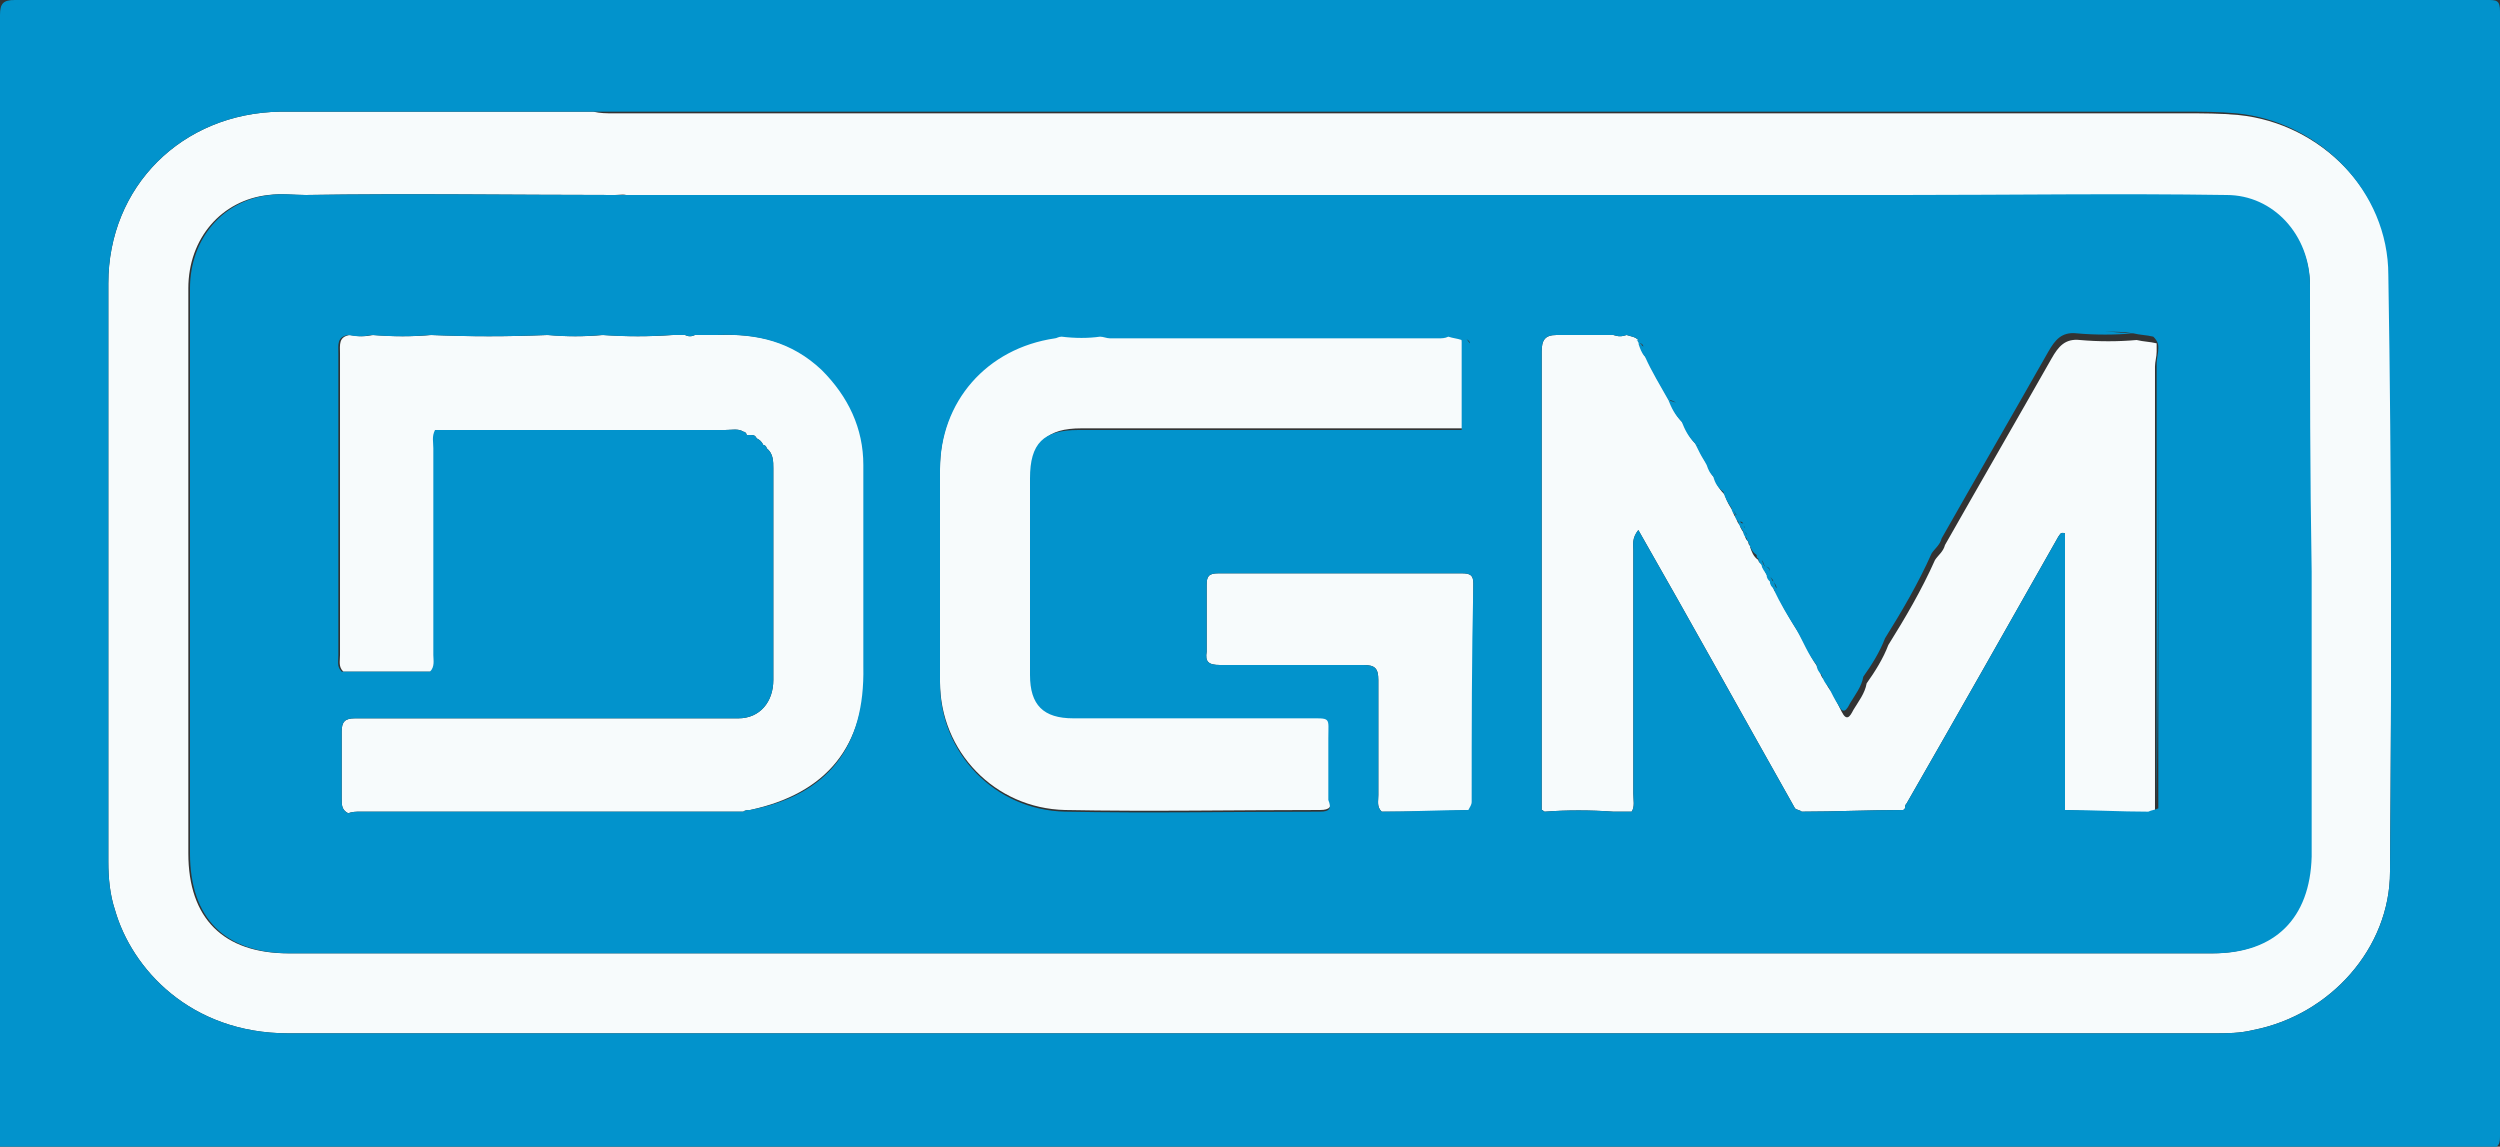
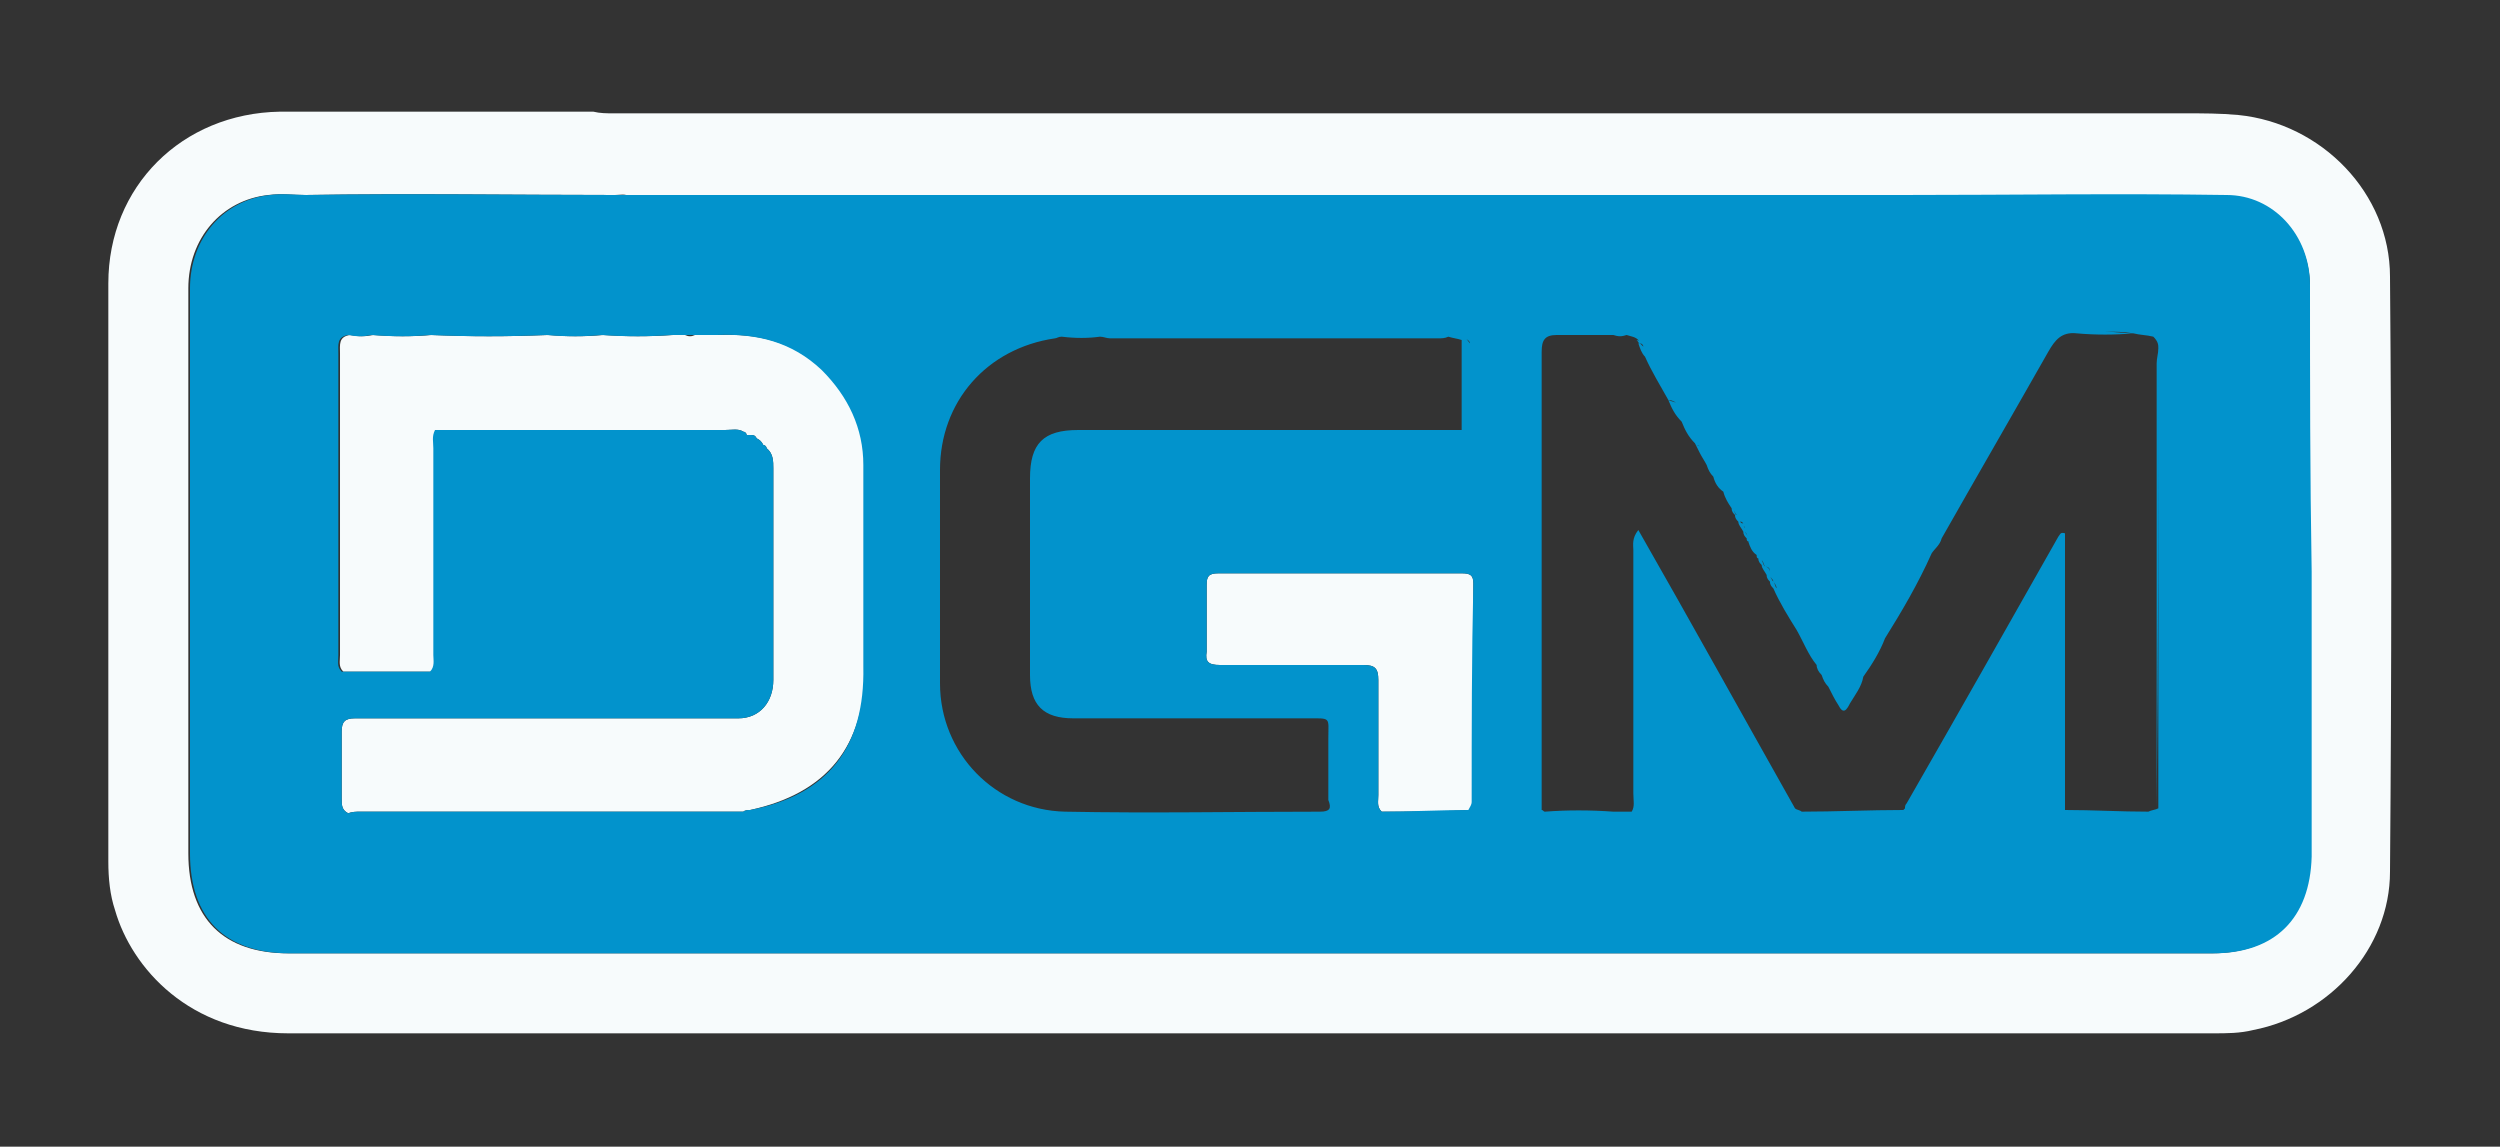
<svg xmlns="http://www.w3.org/2000/svg" version="1.1" id="Layer_1" x="0px" y="0px" viewBox="0 0 150 68.8" style="enable-background:new 0 0 150 68.8;" xml:space="preserve">
  <rect x="0" y="0" width="150" height="68.8" fill="#333333" stroke="none" />
  <style type="text/css">
	.st0{fill:#F7FBFC;}
	.st1{fill:#0293CC;}
</style>
  <g>
    <path class="st0" d="M36.8,6.8c0.3,0,0.6,0,0.9,0c25.9,0,51.9,0,77.8,0c0.3,0,0.6,0,0.9,0c4.9,0,9.8,0,14.7,0c1.1,0,2.1,0,3.2,0.1   c5,0.5,9.1,4.7,9.1,9.7c0.1,11.9,0.1,23.8,0,35.7c0,4.6-3.6,8.6-8.2,9.5c-0.8,0.2-1.6,0.2-2.4,0.2c-38.5,0-77,0-115.5,0   c-5.9,0-9.4-3.9-10.4-7.4c-0.3-0.9-0.4-1.9-0.4-2.9c0-11.6,0-23.1,0-34.7c0-5.8,4.4-10.2,10.3-10.3c6.3,0,12.6,0,18.8,0   C36,6.8,36.4,6.8,36.8,6.8z M36.9,11.7c-6.2,0-12.4-0.1-18.6,0c-0.7,0-1.4-0.1-2.2,0c-2.8,0.3-4.8,2.6-4.8,5.6   c0,11.3,0,22.6,0,33.9c0,3.9,2.1,6,6,6c38.5,0,77,0,115.4,0c3.7,0,5.8-2.1,5.9-5.8c0-5.7,0-11.4,0-17.1c0-5.7,0-11.4,0-17.1   c0-3-2.2-5.4-5-5.4c-6.5-0.1-13,0-19.5,0c-2.4,0-4.9,0-7.3,0c-0.4,0-0.9,0-1.3,0c-0.3,0-0.6,0-0.8,0c-22.3,0-44.6,0-66.9,0   C37.5,11.6,37.2,11.7,36.9,11.7z" />
-     <path class="st0" d="M123.9,48.6c0-5.6,0-11.1,0-16.6c-0.3-0.1-0.3,0.1-0.4,0.2c-3,5.3-6,10.6-9.1,16c-0.1,0.1-0.1,0.2-0.1,0.3   c0,0,0,0,0,0c0,0-0.1,0.1-0.1,0.1c-2,0-4.1,0.1-6.1,0.1c-0.1-0.1-0.3-0.1-0.4-0.2c-3.1-5.5-6.2-11.1-9.4-16.7   C97.9,32.3,98,32.7,98,33c0,4.9,0,9.7,0,14.6c0,0.4,0.1,0.8-0.1,1.1c-0.2,0-0.5,0-0.7,0c-0.1,0-0.2,0-0.4,0c-1.4-0.1-2.8-0.1-4.1,0   c-0.1,0-0.1-0.1-0.2-0.1c0-0.2,0-0.4,0-0.6c0-9,0-17.9,0-26.9c0-0.7,0.2-1,0.9-1c1.1,0,2.2,0,3.4,0c0.3,0.1,0.5,0.1,0.8,0   c0.3,0.1,0.5,0.1,0.7,0.3c0,0,0,0,0,0c0,0.1,0,0.2,0.2,0.3c0,0-0.1,0-0.1,0c0.1,0.3,0.2,0.6,0.4,0.8c0.4,0.9,0.9,1.7,1.4,2.6   c0.2,0.5,0.4,0.9,0.8,1.3c0,0,0,0,0,0c0.2,0.5,0.4,0.9,0.8,1.3c0,0,0,0,0,0c0.1,0.2,0.2,0.4,0.3,0.6c0,0,0,0,0,0   c0.1,0.2,0.3,0.5,0.4,0.7c0,0,0,0,0,0c0.1,0.3,0.2,0.5,0.4,0.7c0,0,0,0,0,0c0.1,0.4,0.3,0.7,0.6,1c0,0,0,0,0,0   c0.1,0.4,0.3,0.7,0.5,1c0,0,0,0,0,0c0,0.2,0.1,0.3,0.2,0.4c0,0,0,0,0,0c0,0.2,0.1,0.3,0.2,0.4c0,0,0,0,0,0c0,0.2,0.2,0.4,0.3,0.6   c0,0,0,0,0,0c0,0.2,0.1,0.3,0.2,0.4c0,0,0,0,0,0c0,0.1,0,0.2,0.2,0.3c0,0-0.1,0-0.1,0c0.1,0.3,0.2,0.6,0.5,0.8c0,0,0,0,0,0   c0,0.1,0.1,0.2,0.2,0.2c0,0,0,0,0,0c0,0.2,0.1,0.3,0.2,0.4c0,0,0,0,0,0c0,0.2,0.2,0.4,0.3,0.6c0,0,0,0,0,0c0,0.2,0.1,0.3,0.2,0.4   c0,0,0,0,0,0c0,0.2,0.1,0.3,0.2,0.4c0,0,0,0,0,0c0.4,0.9,0.9,1.7,1.4,2.5c0,0,0,0,0,0c0.4,0.7,0.7,1.5,1.2,2.1c0,0,0,0,0,0   c0,0.2,0.1,0.5,0.3,0.6c0,0,0,0,0,0c0.1,0.3,0.2,0.5,0.4,0.7c0,0,0,0,0,0c0.2,0.4,0.4,0.8,0.6,1.2c0.3,0.6,0.5,0.3,0.7-0.1   c0,0,0,0,0,0c0.3-0.5,0.7-1,0.8-1.6c0,0,0,0,0,0c0.5-0.7,1-1.5,1.3-2.3c0,0,0,0,0,0c1-1.6,2-3.3,2.8-5.1l0,0   c0.2-0.3,0.5-0.5,0.6-0.9l0,0c2.1-3.7,4.3-7.5,6.4-11.2c0.4-0.7,0.8-1.2,1.7-1.1c1.1,0.1,2.3,0.1,3.4,0c0.4,0.1,0.8,0.1,1.2,0.2   c0,0,0,0,0,0l0,0c0,0.2,0,0.4,0,0.5c0,0.3-0.1,0.6-0.1,0.9c0,7.9,0,15.9,0,23.8c0,1,0,1.9,0,2.9c-0.2,0.1-0.4,0.1-0.6,0.2   C127.3,48.7,125.6,48.7,123.9,48.6z" />
    <path class="st0" d="M26.2,25.8c-0.2,0.4-0.1,0.7-0.1,1.1c0,4.1,0,8.3,0,12.4c0,0.3,0.1,0.7-0.2,1c-0.1,0-0.1,0-0.2,0   c-1.6,0-3.1,0-4.7,0c-0.1,0-0.2,0-0.4,0c-0.3-0.3-0.2-0.6-0.2-1c0-6,0-12.1,0-18.1c0-0.5-0.1-1,0.6-1.1c0.5,0.1,0.9,0.1,1.4,0   c1.2,0.1,2.4,0.1,3.5,0c2.3,0.1,4.6,0.1,7,0c1.1,0.1,2.2,0.1,3.3,0c1.4,0.1,2.8,0.1,4.2,0c0.2,0,0.5,0,0.7,0c0.2,0.1,0.4,0.1,0.6,0   c0.5,0,0.9,0,1.4,0c2.4-0.1,4.5,0.4,6.3,2.1c1.6,1.6,2.5,3.5,2.5,5.7c0,4,0,8,0,12.1c0,4.8-2.3,7.6-6.9,8.6c-0.1,0-0.3,0-0.4,0.1   c-0.2,0-0.4,0-0.6,0c-7.5,0-14.9,0-22.4,0c-0.2,0-0.5,0-0.7,0.1c-0.4-0.2-0.4-0.5-0.4-0.9c0-1.3,0-2.7,0-4c0-0.6,0.2-0.8,0.8-0.8   c1.9,0,3.9,0,5.8,0c5.7,0,11.5,0,17.2,0c1.3,0,2.1-1,2.1-2.3c0-4.2,0-8.5,0-12.7c0-0.4,0-0.9-0.4-1.2c0-0.1-0.1-0.2-0.2-0.2l0,0   c-0.1-0.2-0.2-0.3-0.4-0.4l0,0c-0.1-0.2-0.2-0.2-0.4-0.2c-0.1,0-0.1,0-0.2,0c0-0.1-0.1-0.2-0.2-0.2c-0.3-0.2-0.7-0.1-1.1-0.1   c-2.6,0-5.3,0-7.9,0c-3,0-6,0-9,0C26.5,25.8,26.3,25.8,26.2,25.8C26.2,25.8,26.2,25.8,26.2,25.8L26.2,25.8z" />
-     <path class="st0" d="M87.9,25.7c-1.8,0-3.6,0-5.3,0c-5.9,0-11.8,0-17.7,0c-2.1,0-2.9,0.8-2.9,2.9c0,3.9,0,7.9,0,11.8   c0,1.8,0.8,2.6,2.6,2.6c4.7,0,9.3,0,14,0c1.5,0,1.3-0.1,1.3,1.2c0,1.2,0,2.4,0,3.7c0,0.5-0.1,0.7-0.7,0.7c-5.1,0-10.2,0.1-15.3,0   c-4.2-0.1-7.5-3.5-7.5-7.7c0-4.3,0-8.6,0-12.8c0-4.1,2.8-7.3,6.9-7.9c0.1,0,0.2-0.1,0.4-0.1c0.8,0.1,1.6,0.1,2.3,0   c0.2,0,0.4,0.1,0.6,0.1c6.6,0,13.2,0,19.7,0c0.2,0,0.4,0,0.6-0.1c0.3,0.1,0.5,0.1,0.8,0.2c0,0,0,0,0,0   C87.9,22.1,87.9,23.9,87.9,25.7z" />
    <path class="st0" d="M82.9,48.7c-0.3-0.3-0.2-0.6-0.2-1c0-2.3,0-4.6,0-6.9c0-0.7-0.2-0.9-0.9-0.9c-2.9,0-5.7,0-8.6,0   c-0.7,0-0.9-0.2-0.8-0.8c0-1.3,0-2.7,0-4c0-0.5,0.1-0.7,0.7-0.7c4.9,0,9.7,0,14.6,0c0.5,0,0.7,0.1,0.7,0.6c0,4.4,0,8.7,0,13.1   c0,0.2-0.1,0.3-0.2,0.5C86.4,48.7,84.6,48.7,82.9,48.7z" />
    <g>
-       <path class="st1" d="M150,0.7c0-0.7-0.2-0.7-0.8-0.7c-10.6,0-21.2,0-31.8,0C91.6,0,65.9,0,40.1,0C27,0,14,0,0.9,0    C0.2,0,0,0.2,0,0.9c0,22.7,0,45.3,0,68c6.5,0,13,0,19.5,0c0.1,0,0.2,0,0.4,0c1.4,0,2.7,0,4.1,0c31,0,62,0,93,0    c10.7,0,21.5,0,32.2,0c0.6,0,0.8-0.1,0.8-0.7C150,45.6,150,23.2,150,0.7z M143.4,52.3c0,4.6-3.6,8.6-8.2,9.5    c-0.8,0.2-1.6,0.2-2.4,0.2c-38.5,0-77,0-115.5,0c-5.9,0-9.4-3.9-10.4-7.4c-0.3-0.9-0.4-1.9-0.4-2.9c0-11.6,0-23.1,0-34.7    c0-5.8,4.4-10.2,10.3-10.3c6.3,0,12.6,0,18.8,0c0.4,0,0.7,0,1.1,0c0.3,0,0.6,0,0.9,0c25.9,0,51.9,0,77.8,0c0.3,0,0.6,0,0.9,0    c4.9,0,9.8,0,14.7,0c1.1,0,2.1,0,3.2,0.1c5,0.5,9.1,4.7,9.1,9.7C143.5,28.5,143.5,40.4,143.4,52.3z" />
      <path class="st1" d="M138.6,17.1c0-3-2.2-5.4-5-5.4c-6.5-0.1-13,0-19.5,0c-2.4,0-4.9,0-7.3,0c-0.4,0-0.9,0-1.3,0    c-0.3,0-0.6,0-0.8,0c-22.3,0-44.6,0-66.9,0c-0.3,0-0.6,0-0.8,0c-6.2,0-12.4-0.1-18.6,0c-0.7,0-1.4-0.1-2.2,0    c-2.8,0.3-4.8,2.6-4.8,5.6c0,11.3,0,22.6,0,33.9c0,3.9,2.1,6,6,6c38.5,0,77,0,115.4,0c3.7,0,5.8-2.1,5.9-5.8c0-5.7,0-11.4,0-17.1    C138.6,28.5,138.6,22.8,138.6,17.1z M129.5,20.3L129.5,20.3C129.5,20.3,129.5,20.3,129.5,20.3C129.5,20.3,129.5,20.3,129.5,20.3z     M110,41.3c0.2,0.1,0.3,0.2,0.4,0.3C110.4,41.4,110.2,41.3,110,41.3C110,41.3,110,41.3,110,41.3z M109.6,40.6    c0.1,0,0.2,0.1,0.3,0.2C109.9,40.6,109.8,40.6,109.6,40.6C109.6,40.6,109.6,40.6,109.6,40.6z M109.3,40c0.1,0,0.1,0.1,0.2,0.1    C109.4,40,109.4,40,109.3,40C109.3,40,109.3,40,109.3,40z M106.6,35.3C106.6,35.3,106.6,35.3,106.6,35.3c-0.1-0.1-0.1-0.3-0.2-0.4    l0,0C106.5,35,106.6,35.2,106.6,35.3z M106.4,34.9c-0.1-0.1-0.1-0.2-0.2-0.3c0,0,0,0,0,0C106.3,34.7,106.4,34.8,106.4,34.9    C106.4,34.9,106.4,34.9,106.4,34.9z M106.2,34.3c0-0.1-0.1-0.3-0.3-0.3c0,0,0,0,0,0h0c-0.1-0.1-0.1-0.2-0.2-0.4c0,0,0,0,0,0    c0.1,0.1,0.1,0.2,0.2,0.4C106.1,34,106.2,34.1,106.2,34.3z M104.7,31.9c0.1,0.1,0.1,0.2,0.2,0.3v0    C104.9,32.2,104.8,32.1,104.7,31.9C104.7,31.9,104.7,31.9,104.7,31.9z M104.7,31.7c0,0,0-0.1-0.1-0.1    C104.7,31.6,104.7,31.6,104.7,31.7z M104.4,31.3c0.1,0,0.1,0,0.2,0.1C104.5,31.4,104.5,31.4,104.4,31.3    C104.4,31.3,104.4,31.3,104.4,31.3L104.4,31.3c-0.1-0.1-0.1-0.3-0.2-0.4c0,0,0,0,0,0C104.3,31.1,104.3,31.2,104.4,31.3z M104,30.6    c0.1,0.1,0.1,0.2,0.2,0.3v0C104.1,30.9,104.1,30.7,104,30.6C104,30.6,104,30.6,104,30.6z M103.5,29.7c0.1,0,0.2,0.1,0.3,0.1    C103.7,29.7,103.6,29.7,103.5,29.7C103.5,29.7,103.5,29.7,103.5,29.7z M102.9,28.7c0.1,0,0.1,0,0.2,0    C103,28.7,103,28.7,102.9,28.7C102.9,28.7,102.9,28.7,102.9,28.7z M102.9,28.4c0,0,0-0.1,0-0.1C102.9,28.3,102.9,28.3,102.9,28.4z     M102.5,28c0.1,0,0.2,0.1,0.3,0.2C102.7,28.1,102.7,28,102.5,28C102.5,28,102.5,28,102.5,28z M101.8,26.7c0.1,0,0.1,0,0.2,0.1    C101.9,26.7,101.8,26.7,101.8,26.7C101.8,26.7,101.8,26.7,101.8,26.7z M88.2,20.6c-0.1-0.1-0.2-0.3-0.3-0.3c0,0,0,0,0,0    C88.1,20.4,88.2,20.5,88.2,20.6z M22.1,20.1c-0.2,0-0.5,0-0.7,0C21.6,20.1,21.9,20.1,22.1,20.1z M45,48.6L45,48.6    c-0.1,0-0.3,0-0.4,0.1c-0.2,0-0.4,0-0.6,0c-7.5,0-14.9,0-22.4,0c-0.2,0-0.5,0-0.7,0.1c-0.4-0.2-0.4-0.5-0.4-0.9c0-1.3,0-2.7,0-4    c0-0.6,0.2-0.8,0.8-0.8c1.9,0,3.9,0,5.8,0c5.7,0,11.5,0,17.2,0c1.3,0,2.1-1,2.1-2.3c0-4.2,0-8.5,0-12.7c0-0.4,0-0.9-0.4-1.2    c0-0.1-0.1-0.2-0.2-0.2c0,0,0,0,0,0c-0.1-0.2-0.2-0.3-0.4-0.4c-0.1-0.2-0.2-0.2-0.4-0.2c-0.1,0-0.1,0-0.2,0c0-0.1-0.1-0.2-0.2-0.2    c-0.3-0.2-0.7-0.1-1.1-0.1c-2.6,0-5.3,0-7.9,0c-3,0-6,0-9,0c-0.2,0-0.3,0-0.5,0c0,0,0,0,0,0l0,0c-0.2,0.4-0.1,0.7-0.1,1.1    c0,4.1,0,8.3,0,12.4c0,0.3,0.1,0.7-0.2,1c-0.1,0-0.1,0-0.2,0c-1.6,0-3.1,0-4.7,0c-0.1,0-0.2,0-0.4,0c-0.3-0.3-0.2-0.6-0.2-1    c0-6,0-12.1,0-18.1c0-0.5-0.1-1,0.6-1.1c0.5,0.1,0.9,0.1,1.4,0c1.2,0.1,2.4,0.1,3.5,0c2.3,0.1,4.6,0.1,7,0c1.1,0.1,2.2,0.1,3.3,0    c1.4,0.1,2.8,0.1,4.2,0c0.2,0,0.5,0,0.7,0c0.2,0,0.4,0,0.6,0c0.5,0,0.9,0,1.4,0c0.5-0.1,1-0.1,1.5-0.2c-0.5,0.1-1,0.1-1.5,0.2    c2.4-0.1,4.5,0.4,6.3,2.1c1.6,1.6,2.5,3.5,2.5,5.7c0,4,0,8,0,12.1C51.9,44.8,49.7,47.7,45,48.6z M79.2,48.7    c-5.1,0-10.2,0.1-15.3,0c-4.2-0.1-7.5-3.5-7.5-7.7c0-4.3,0-8.6,0-12.8c0-4.1,2.8-7.3,6.9-7.9c0.1,0,0.2-0.1,0.4-0.1l0,0    c0.8,0.1,1.6,0.1,2.3,0c0.2,0,0.4,0.1,0.6,0.1c6.6,0,13.2,0,19.7,0c0.2,0,0.4,0,0.6-0.1c-1.2,0-2.4,0-3.7,0c1.2,0,2.4,0,3.7,0    c0.3,0.1,0.5,0.1,0.8,0.2c0,1.8,0,3.6,0,5.4c-1.8,0-3.6,0-5.3,0c-5.9,0-11.8,0-17.7,0c-2.1,0-2.9,0.8-2.9,2.9c0,3.9,0,7.9,0,11.8    c0,1.8,0.8,2.6,2.6,2.6c4.7,0,9.3,0,14,0c1.5,0,1.3-0.1,1.3,1.2c0,1.2,0,2.4,0,3.7C79.9,48.5,79.8,48.7,79.2,48.7z M88.3,48.1    c0,0.2-0.1,0.3-0.2,0.5c0,0-0.1,0.1-0.1,0.1c0,0,0.1-0.1,0.1-0.1c-1.7,0-3.5,0.1-5.2,0.1c-0.3-0.3-0.2-0.6-0.2-1    c0-2.3,0-4.6,0-6.9c0-0.7-0.2-0.9-0.9-0.9c-2.9,0-5.7,0-8.6,0c-0.7,0-0.9-0.2-0.8-0.8c0-1.3,0-2.7,0-4c0-0.5,0.1-0.7,0.7-0.7    c4.9,0,9.7,0,14.6,0c0.5,0,0.7,0.1,0.7,0.6C88.3,39.4,88.3,43.8,88.3,48.1z M129.5,20.9c0,9.2,0,18.4,0,27.6    c-0.2,0.1-0.4,0.1-0.6,0.2c-1.7,0-3.3-0.1-5-0.1c0-5.6,0-11.1,0-16.6c-0.3-0.1-0.3,0.1-0.4,0.2c-3,5.3-6,10.6-9.1,16    c-0.1,0.1-0.1,0.2-0.1,0.3c0,0,0.1,0,0.1,0c0,0-0.1,0-0.1,0l0,0c0,0-0.1,0.1-0.1,0.1c-2,0-4.1,0.1-6.1,0.1    c-0.1-0.1-0.3-0.1-0.4-0.2c-3.1-5.5-6.2-11.1-9.4-16.7C97.9,32.3,98,32.7,98,33c0,4.9,0,9.7,0,14.6c0,0.4,0.1,0.8-0.1,1.1    c-0.2,0-0.5,0-0.7,0c-0.1,0-0.2,0-0.4,0c-1.4-0.1-2.8-0.1-4.1,0c-0.1,0-0.1-0.1-0.2-0.1c-0.1-0.1-0.2-0.2-0.3-0.3    c0.1,0.1,0.1,0.2,0.3,0.3c0-0.2,0-0.4,0-0.6c0-9,0-17.9,0-26.9c0-0.7,0.2-1,0.9-1c1.1,0,2.2,0,3.4,0c0.3,0.1,0.5,0.1,0.8,0    c0.3,0.1,0.5,0.1,0.7,0.3c0,0.1,0,0.2,0.1,0.2c0,0,0,0,0,0c-0.1-0.1-0.1-0.2-0.2-0.2c0,0,0,0,0,0c0.1,0.1,0.1,0.2,0.2,0.2    c0.1,0,0.2,0.1,0.2,0.2c-0.1-0.1-0.1-0.1-0.2-0.2c0,0,0,0,0,0c0,0,0,0,0,0l-0.1,0c0,0,0,0,0,0c0.1,0.3,0.2,0.6,0.4,0.8    c0.4,0.9,0.9,1.7,1.4,2.6c0.2,0,0.4,0.1,0.5,0.2c-0.1-0.1-0.3-0.1-0.5-0.2c0.2,0.5,0.4,0.9,0.8,1.3c0,0,0,0,0,0v0c0,0,0,0,0,0l0,0    c0.2,0.5,0.4,0.9,0.8,1.3c0,0,0,0,0,0l0,0c0,0,0,0,0,0c0.1,0.2,0.2,0.4,0.3,0.6l0,0c0.2,0,0.3,0.1,0.4,0.1    c-0.1-0.1-0.2-0.1-0.4-0.1c0.1,0.2,0.3,0.5,0.4,0.7c0,0,0,0,0,0l0,0h0c0.1,0.3,0.2,0.5,0.4,0.7c0.1,0.4,0.3,0.7,0.6,0.9    c0,0,0,0,0,0l0,0c0,0,0,0,0,0c0.1,0.4,0.3,0.7,0.5,1c0,0.2,0.1,0.3,0.2,0.4c0,0.2,0.1,0.3,0.2,0.4c0,0.2,0.2,0.4,0.3,0.6    c0,0.2,0.1,0.3,0.2,0.4c0,0.1,0,0.2,0.2,0.2c-0.1-0.1-0.1-0.2-0.2-0.3l0,0c0.1,0.1,0.1,0.2,0.2,0.3l-0.1,0c0.2,0,0.3,0.2,0.4,0.3    c-0.1-0.1-0.2-0.3-0.4-0.3c0.1,0.3,0.2,0.6,0.5,0.8l0,0c0.1,0.1,0.1,0.2,0.2,0.2c-0.1-0.1-0.1-0.2-0.2-0.2c0,0.1,0,0.2,0.1,0.2    c0,0.2,0.1,0.3,0.2,0.4c0,0.2,0.2,0.4,0.3,0.6c0,0.2,0.1,0.3,0.2,0.4c0,0.2,0.1,0.3,0.2,0.4c0.4,0.9,0.9,1.7,1.4,2.5l0,0    c0.3,0.1,0.5,0.3,0.7,0.5c-0.2-0.2-0.4-0.4-0.7-0.5c0.4,0.7,0.7,1.5,1.2,2.1c0,0.2,0.1,0.4,0.3,0.6c0,0,0,0,0,0l0,0c0,0,0,0,0,0    c0.1,0.3,0.2,0.5,0.4,0.7c0.2,0.4,0.4,0.8,0.6,1.1c0.3,0.6,0.5,0.3,0.7-0.1l0,0c0,0,0,0,0,0c0.3-0.5,0.7-1,0.8-1.6l0,0    c0.5-0.7,1-1.5,1.3-2.3c0,0,0,0,0,0c1-1.6,2-3.3,2.8-5.1c0,0,0,0,0,0c0.2-0.3,0.5-0.5,0.6-0.9c0,0,0,0,0,0    c2.1-3.7,4.3-7.5,6.4-11.2c0.4-0.7,0.8-1.2,1.7-1.1c0,0,0,0,0,0c1.1,0.1,2.3,0.1,3.4,0c-0.6,0-1.1-0.1-1.7-0.1    c0.6,0,1.1,0,1.7,0.1c0.4,0.1,0.8,0.1,1.2,0.2c0,0,0,0,0,0l0,0C129.5,20.5,129.5,20.7,129.5,20.9c0,0.3-0.1,0.6-0.1,0.9    c0,7.9,0,15.9,0,23.8c0,1,0,1.9,0,2.9C129.5,39.3,129.5,30.1,129.5,20.9C129.5,20.9,129.5,20.9,129.5,20.9z" />
-       <path class="st1" d="M98.3,20.7C98.4,20.7,98.4,20.7,98.3,20.7C98.4,20.7,98.4,20.7,98.3,20.7C98.4,20.7,98.4,20.7,98.3,20.7    L98.3,20.7z" />
-       <path class="st1" d="M41.7,20.1c-0.2,0-0.4,0-0.6,0C41.3,20.2,41.5,20.2,41.7,20.1z" />
      <path class="st1" d="M25.7,40.4c0.1,0,0.1,0,0.2,0C25.8,40.3,25.8,40.3,25.7,40.4z" />
    </g>
  </g>
</svg>